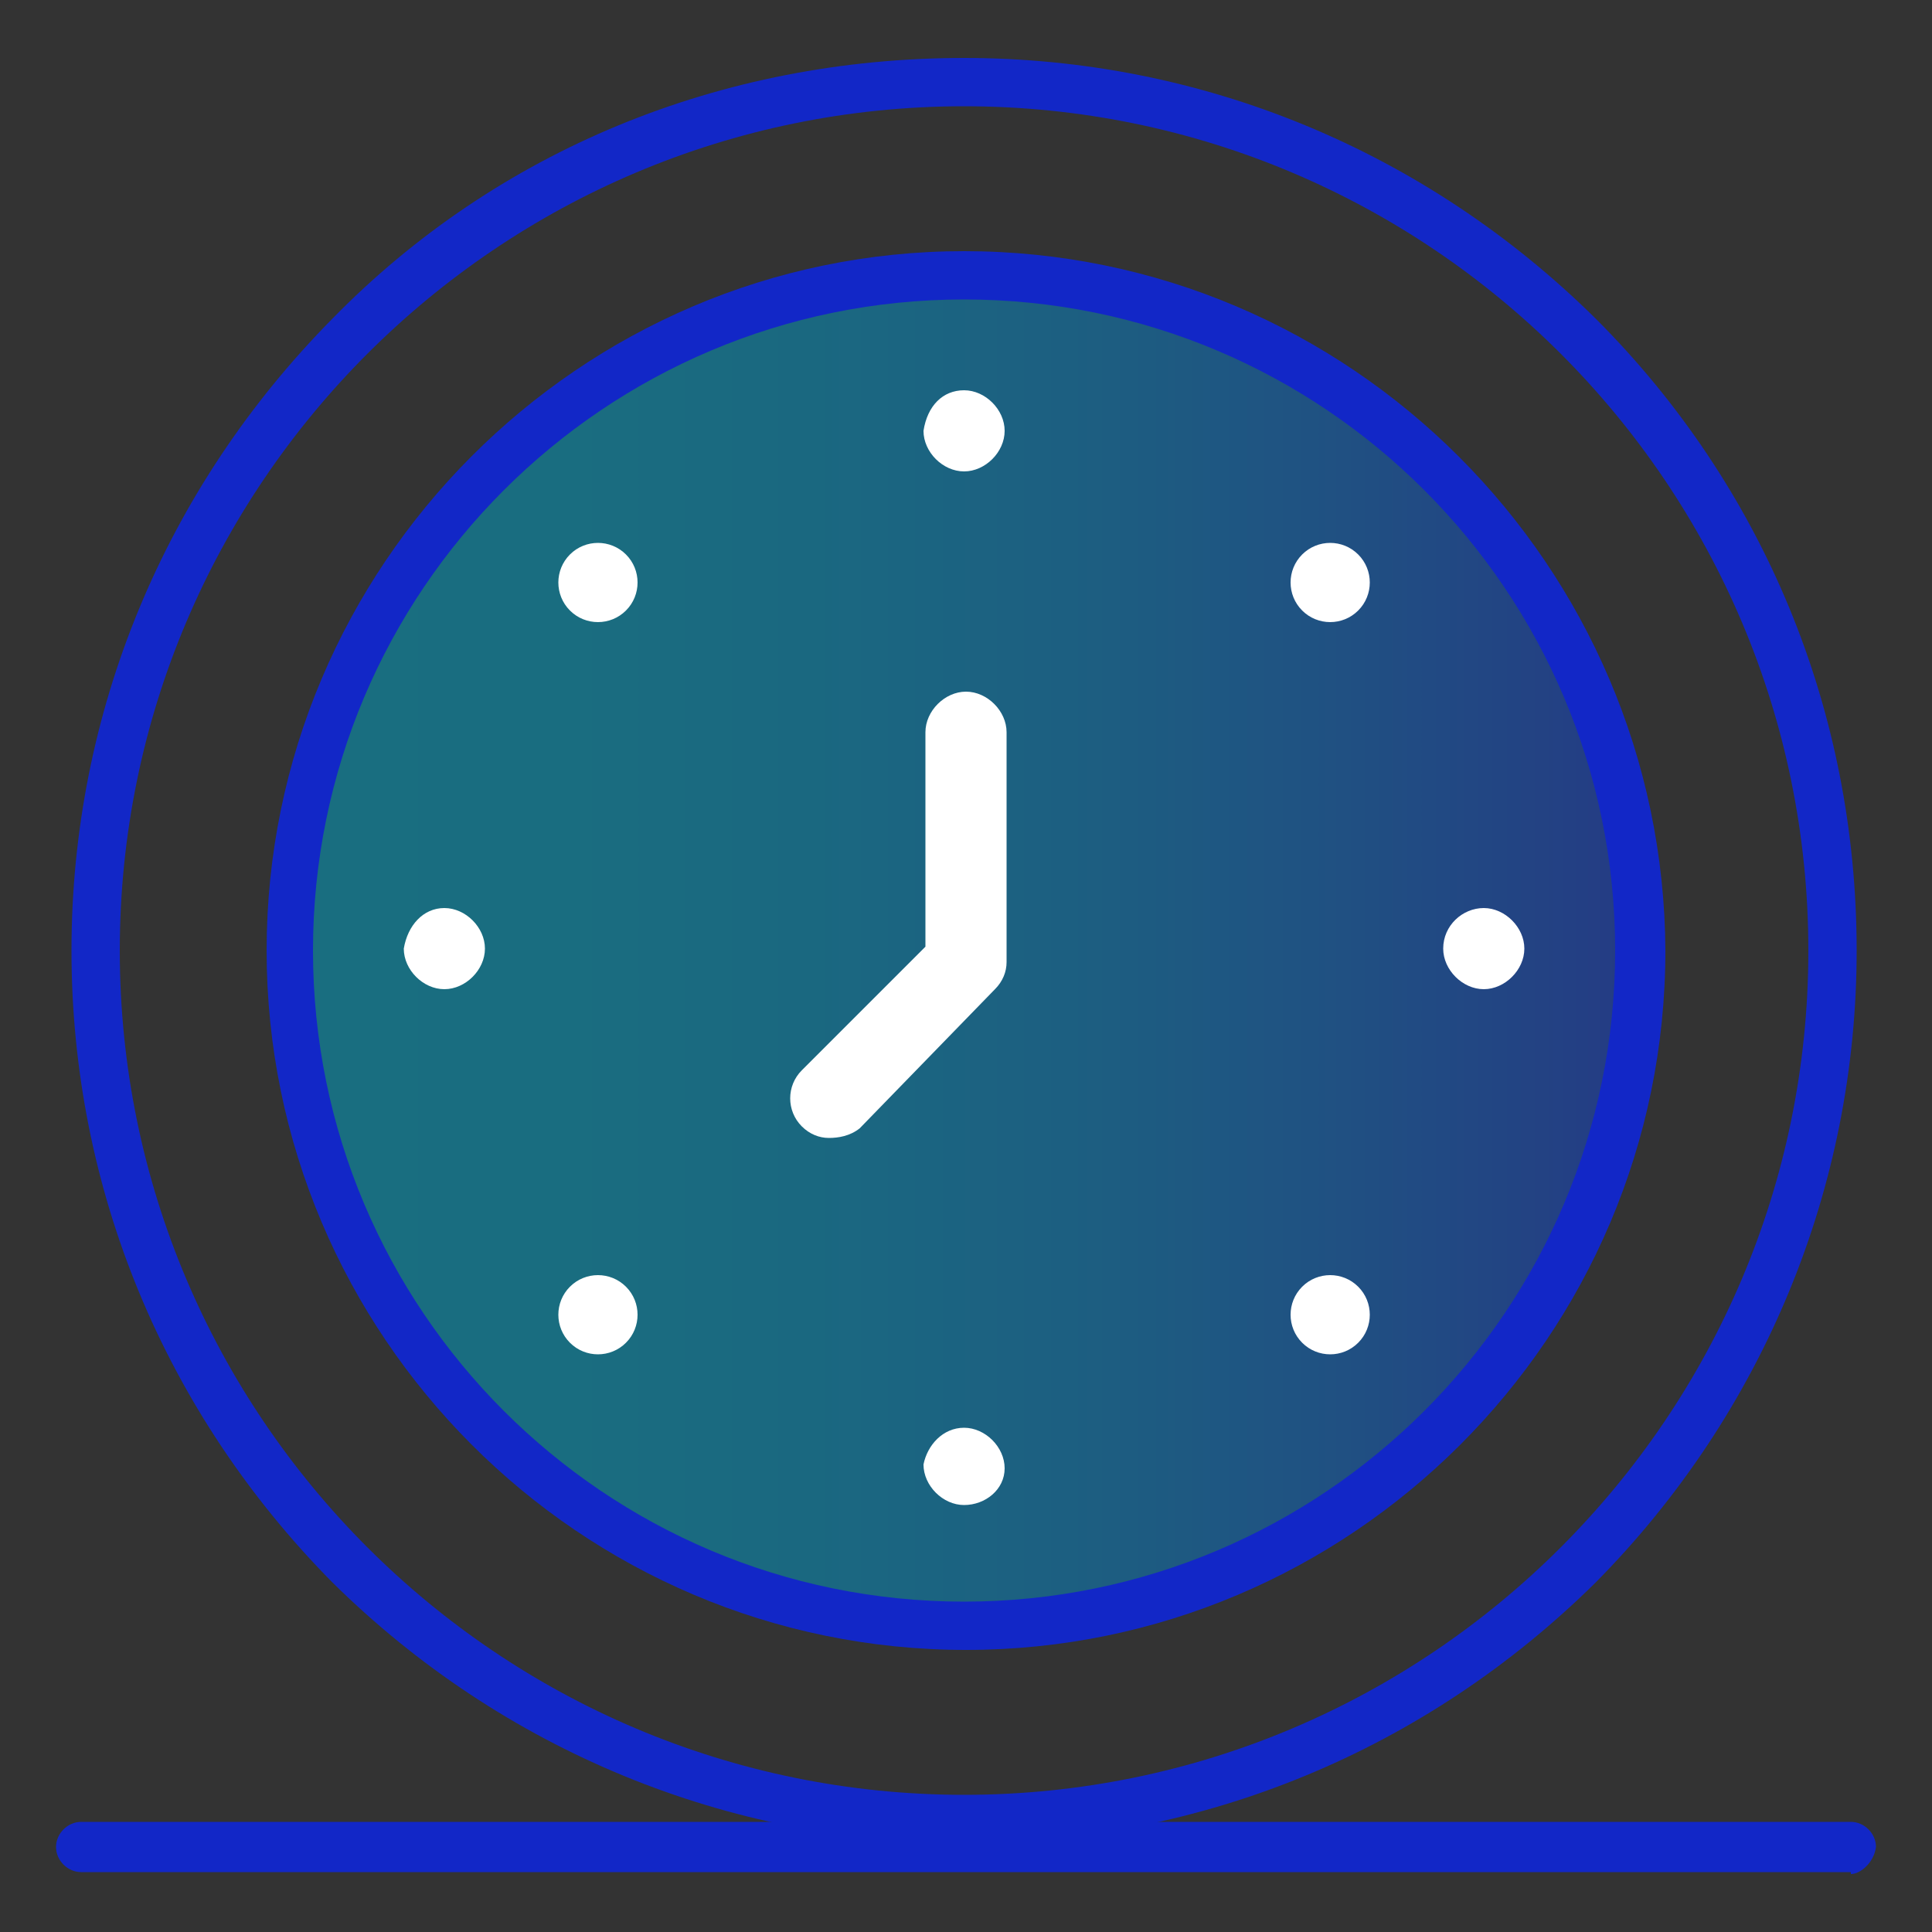
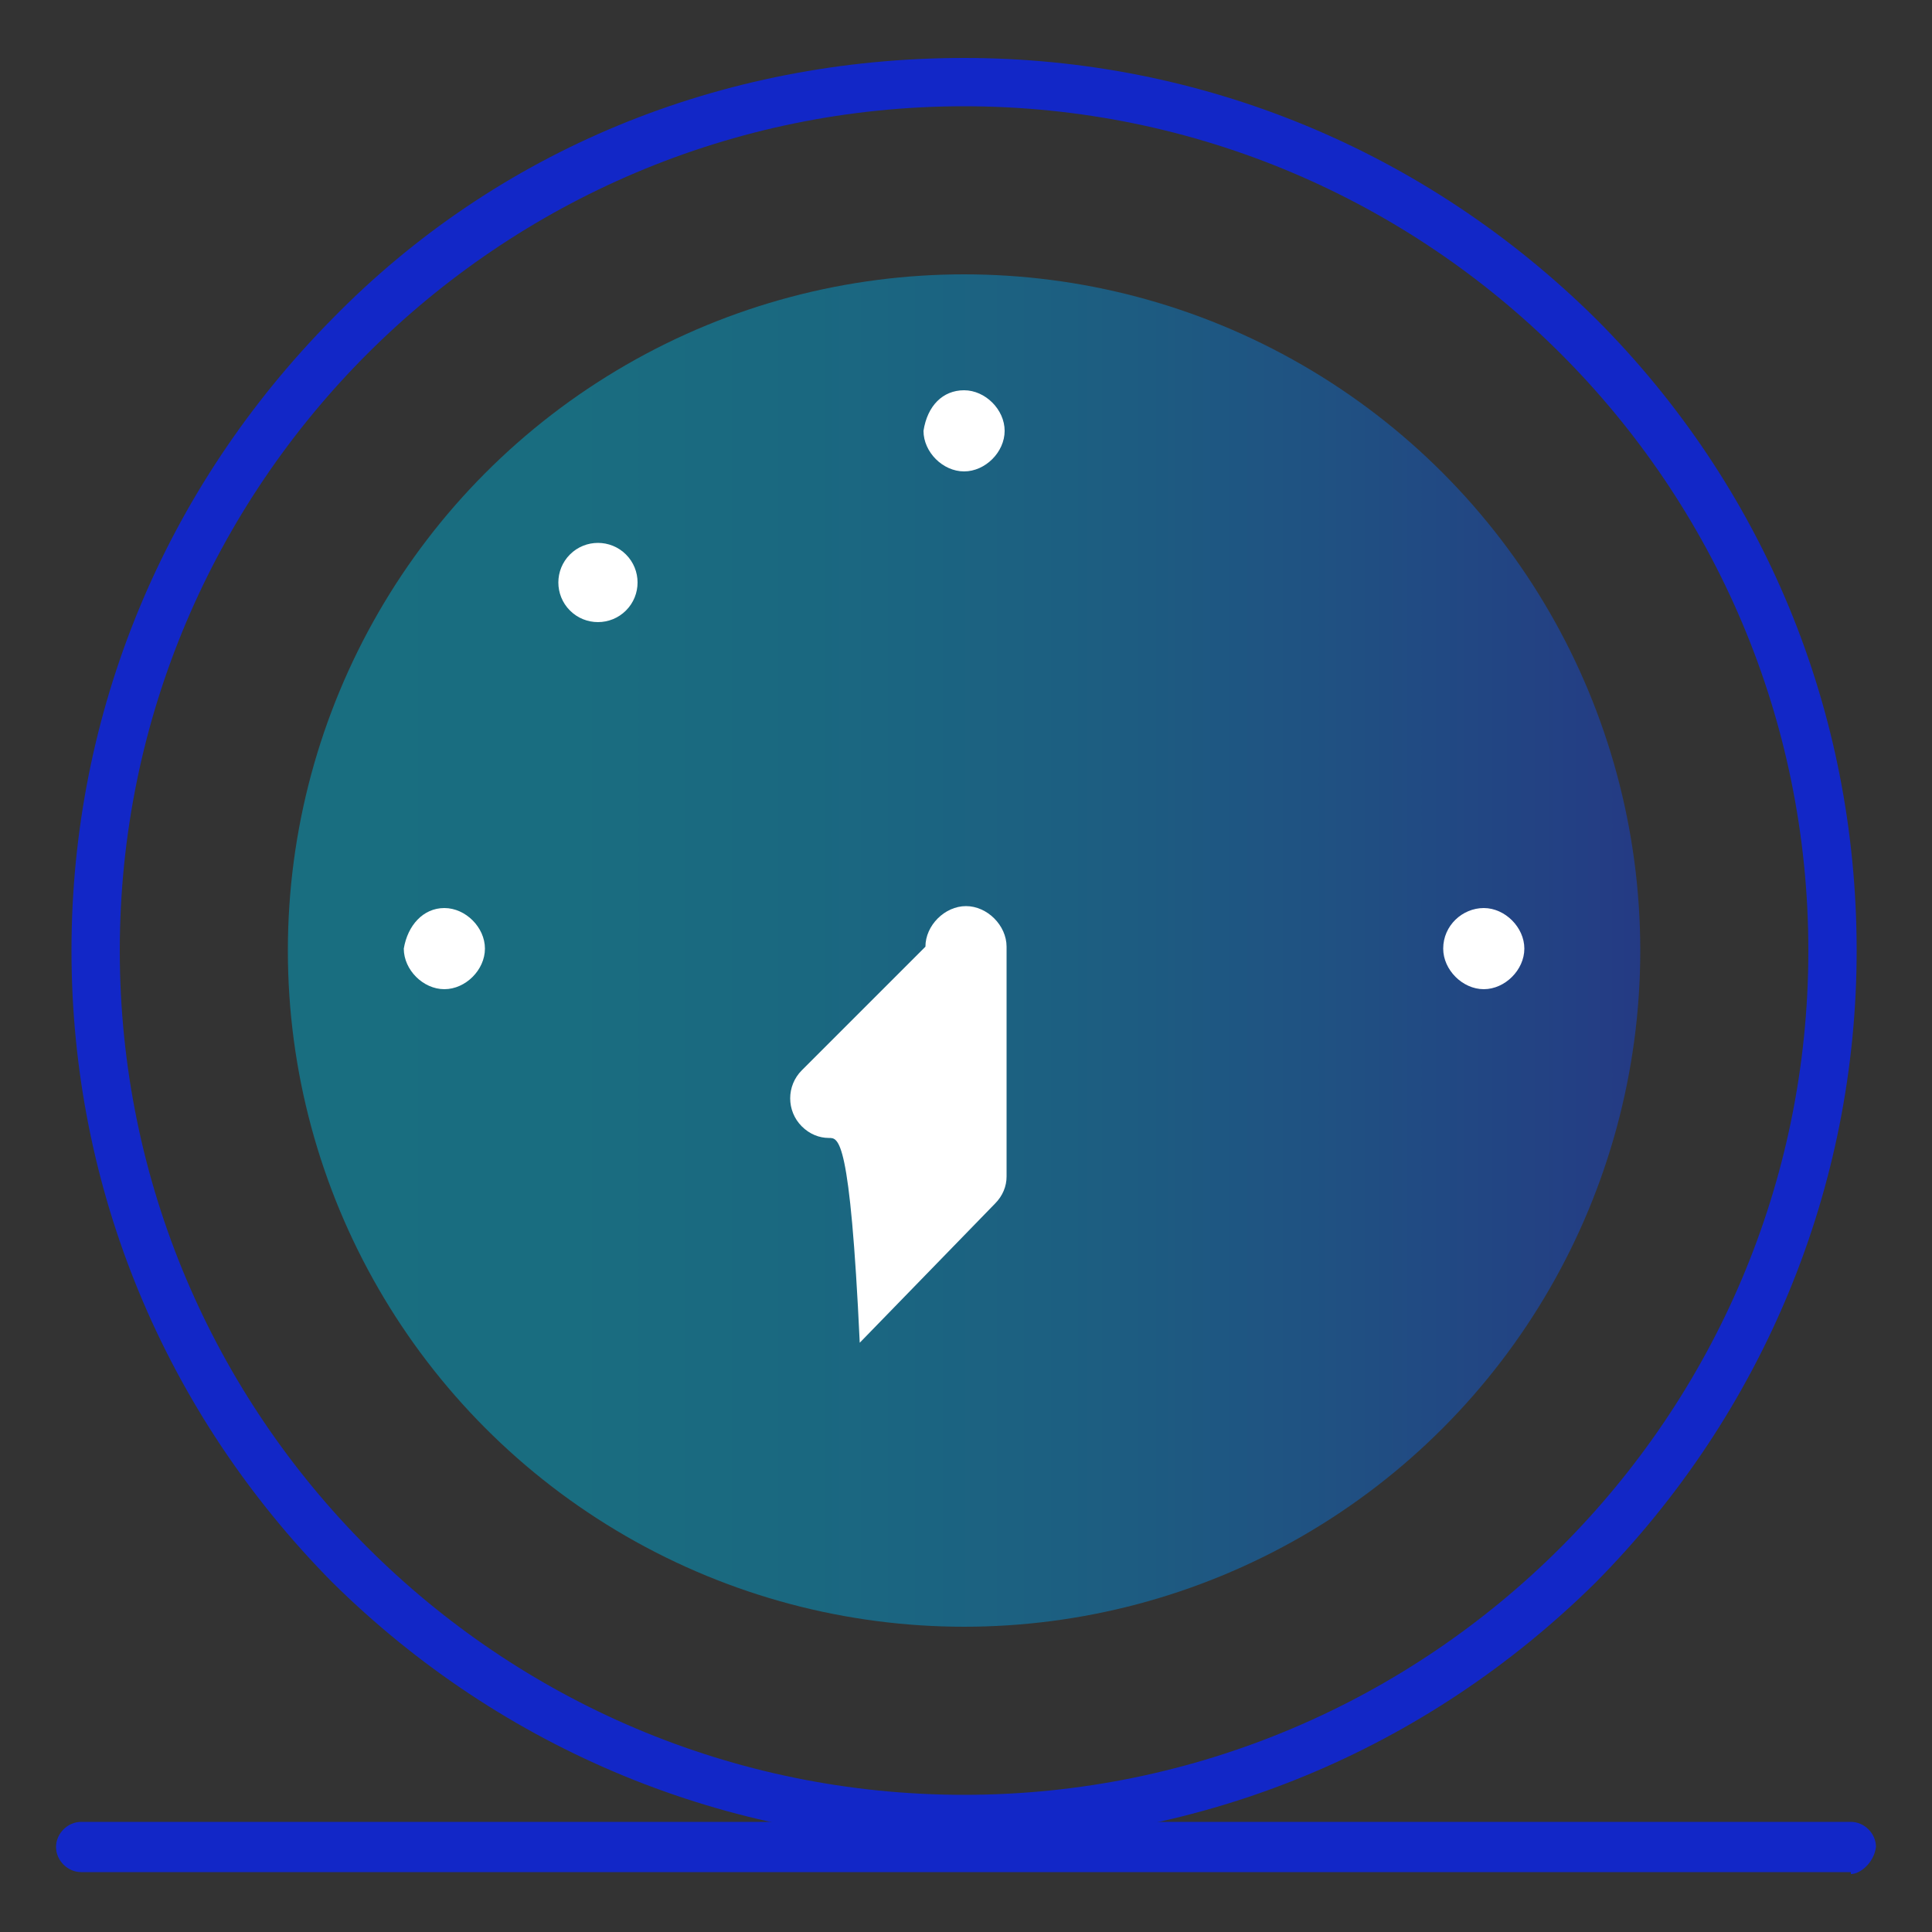
<svg xmlns="http://www.w3.org/2000/svg" version="1.1" id="Слой_1" x="0px" y="0px" viewBox="0 0 100 100" style="enable-background:new 0 0 100 100;" xml:space="preserve">
  <rect x="0" y="0" width="100" height="100" fill="#333333" stroke="none" />
  <style type="text/css"> .st0{opacity:0.51;fill:url(#SVGID_1_);} .st1{fill:#FFFFFF;} .st2{fill:#1227C7;} </style>
  <g>
    <linearGradient id="SVGID_1_" gradientUnits="userSpaceOnUse" x1="14.909" y1="49.204" x2="84.931" y2="49.204">
      <stop offset="0" style="stop-color:#00A7CA" />
      <stop offset="0.22" style="stop-color:#01A4CA" />
      <stop offset="0.413" style="stop-color:#0399CB" />
      <stop offset="0.597" style="stop-color:#0787CC" />
      <stop offset="0.774" style="stop-color:#0D6DCE" />
      <stop offset="0.945" style="stop-color:#144DD1" />
      <stop offset="1" style="stop-color:#1641D2" />
    </linearGradient>
    <circle class="st0" cx="49.9" cy="49.2" r="35" />
    <path class="st1" d="M76.8,47c1.1,0,2.1,1,2.1,2.1c0,1.1-1,2.1-2.1,2.1s-2.1-1-2.1-2.1C74.7,47.9,75.7,47,76.8,47z" />
-     <path class="st1" d="M70.3,28.7c0.8,0.8,0.8,2.1,0,2.9c-0.8,0.8-2.1,0.8-2.9,0c-0.8-0.8-0.8-2.1,0-2.9 C68.2,27.9,69.5,27.9,70.3,28.7z" />
-     <path class="st1" d="M70.3,66.6c0.8,0.8,0.8,2.1,0,2.9c-0.8,0.8-2.1,0.8-2.9,0c-0.8-0.8-0.8-2.1,0-2.9 C68.2,65.8,69.5,65.8,70.3,66.6z" />
    <path class="st1" d="M49.9,20.2c1.1,0,2.1,1,2.1,2.1c0,1.1-1,2.1-2.1,2.1c-1.1,0-2.1-1-2.1-2.1C48,21,48.8,20.2,49.9,20.2z" />
-     <path class="st1" d="M49.9,73.9c1.1,0,2.1,1,2.1,2.1c0,1.1-1,1.9-2.1,1.9c-1.1,0-2.1-1-2.1-2.1C48,74.8,48.8,73.9,49.9,73.9z" />
    <path class="st1" d="M32.4,28.7c0.8,0.8,0.8,2.1,0,2.9s-2.1,0.8-2.9,0c-0.8-0.8-0.8-2.1,0-2.9C30.3,27.9,31.6,27.9,32.4,28.7z" />
-     <path class="st1" d="M32.4,66.6c0.8,0.8,0.8,2.1,0,2.9c-0.8,0.8-2.1,0.8-2.9,0c-0.8-0.8-0.8-2.1,0-2.9 C30.3,65.8,31.6,65.8,32.4,66.6z" />
    <path class="st1" d="M23,47c1.1,0,2.1,1,2.1,2.1c0,1.1-1,2.1-2.1,2.1c-1.1,0-2.1-1-2.1-2.1C21.1,47.9,21.9,47,23,47z" />
    <path class="st2" d="M49.9,3C37.3,3,25.7,7.8,17.2,16.5C8.5,25.3,3.7,36.9,3.7,49.2s4.8,23.9,13.5,32.7 c8.8,8.7,20.5,13.5,32.7,13.5c12.3,0,23.9-4.8,32.7-13.5c8.7-8.8,13.5-20.5,13.5-32.7c0-12.4-4.8-24-13.5-32.7 C73.8,7.8,62.2,3,49.9,3z M49.9,92.9c-24.1,0-43.7-19.6-43.7-43.7c0-24.1,19.6-43.7,43.7-43.7c24.1,0,43.7,19.6,43.7,43.7 C93.6,73.3,74,92.9,49.9,92.9z" />
-     <path class="st2" d="M49.9,13C30,13,13.8,29.3,13.8,49.2c0,19.9,16.2,36.2,36.2,36.2c19.9,0,36.2-16.2,36.2-36.2 C86.1,29.3,69.9,13,49.9,13z M49.9,82.9c-18.6,0-33.7-15.1-33.7-33.7s15.1-33.7,33.7-33.7c18.6,0,33.7,15.1,33.7,33.7 S68.5,82.9,49.9,82.9z" />
-     <path class="st1" d="M42.9,58.9c-0.5,0-1-0.2-1.4-0.6c-0.8-0.8-0.8-2.1,0-2.9l6.4-6.4V37.9c0-1.1,1-2.1,2.1-2.1 c1.1,0,2.1,1,2.1,2.1v11.9c0,0.5-0.2,1-0.6,1.4l-7,7.2C44,58.8,43.4,58.9,42.9,58.9z" />
+     <path class="st1" d="M42.9,58.9c-0.5,0-1-0.2-1.4-0.6c-0.8-0.8-0.8-2.1,0-2.9l6.4-6.4c0-1.1,1-2.1,2.1-2.1 c1.1,0,2.1,1,2.1,2.1v11.9c0,0.5-0.2,1-0.6,1.4l-7,7.2C44,58.8,43.4,58.9,42.9,58.9z" />
    <path class="st2" d="M95.8,97c0.5,0,1.2-0.6,1.3-1.4c0-0.7-0.6-1.3-1.3-1.3H4.2c-0.7,0-1.3,0.6-1.3,1.3c0,0.7,0.6,1.3,1.3,1.3H95.8 z" />
  </g>
</svg>